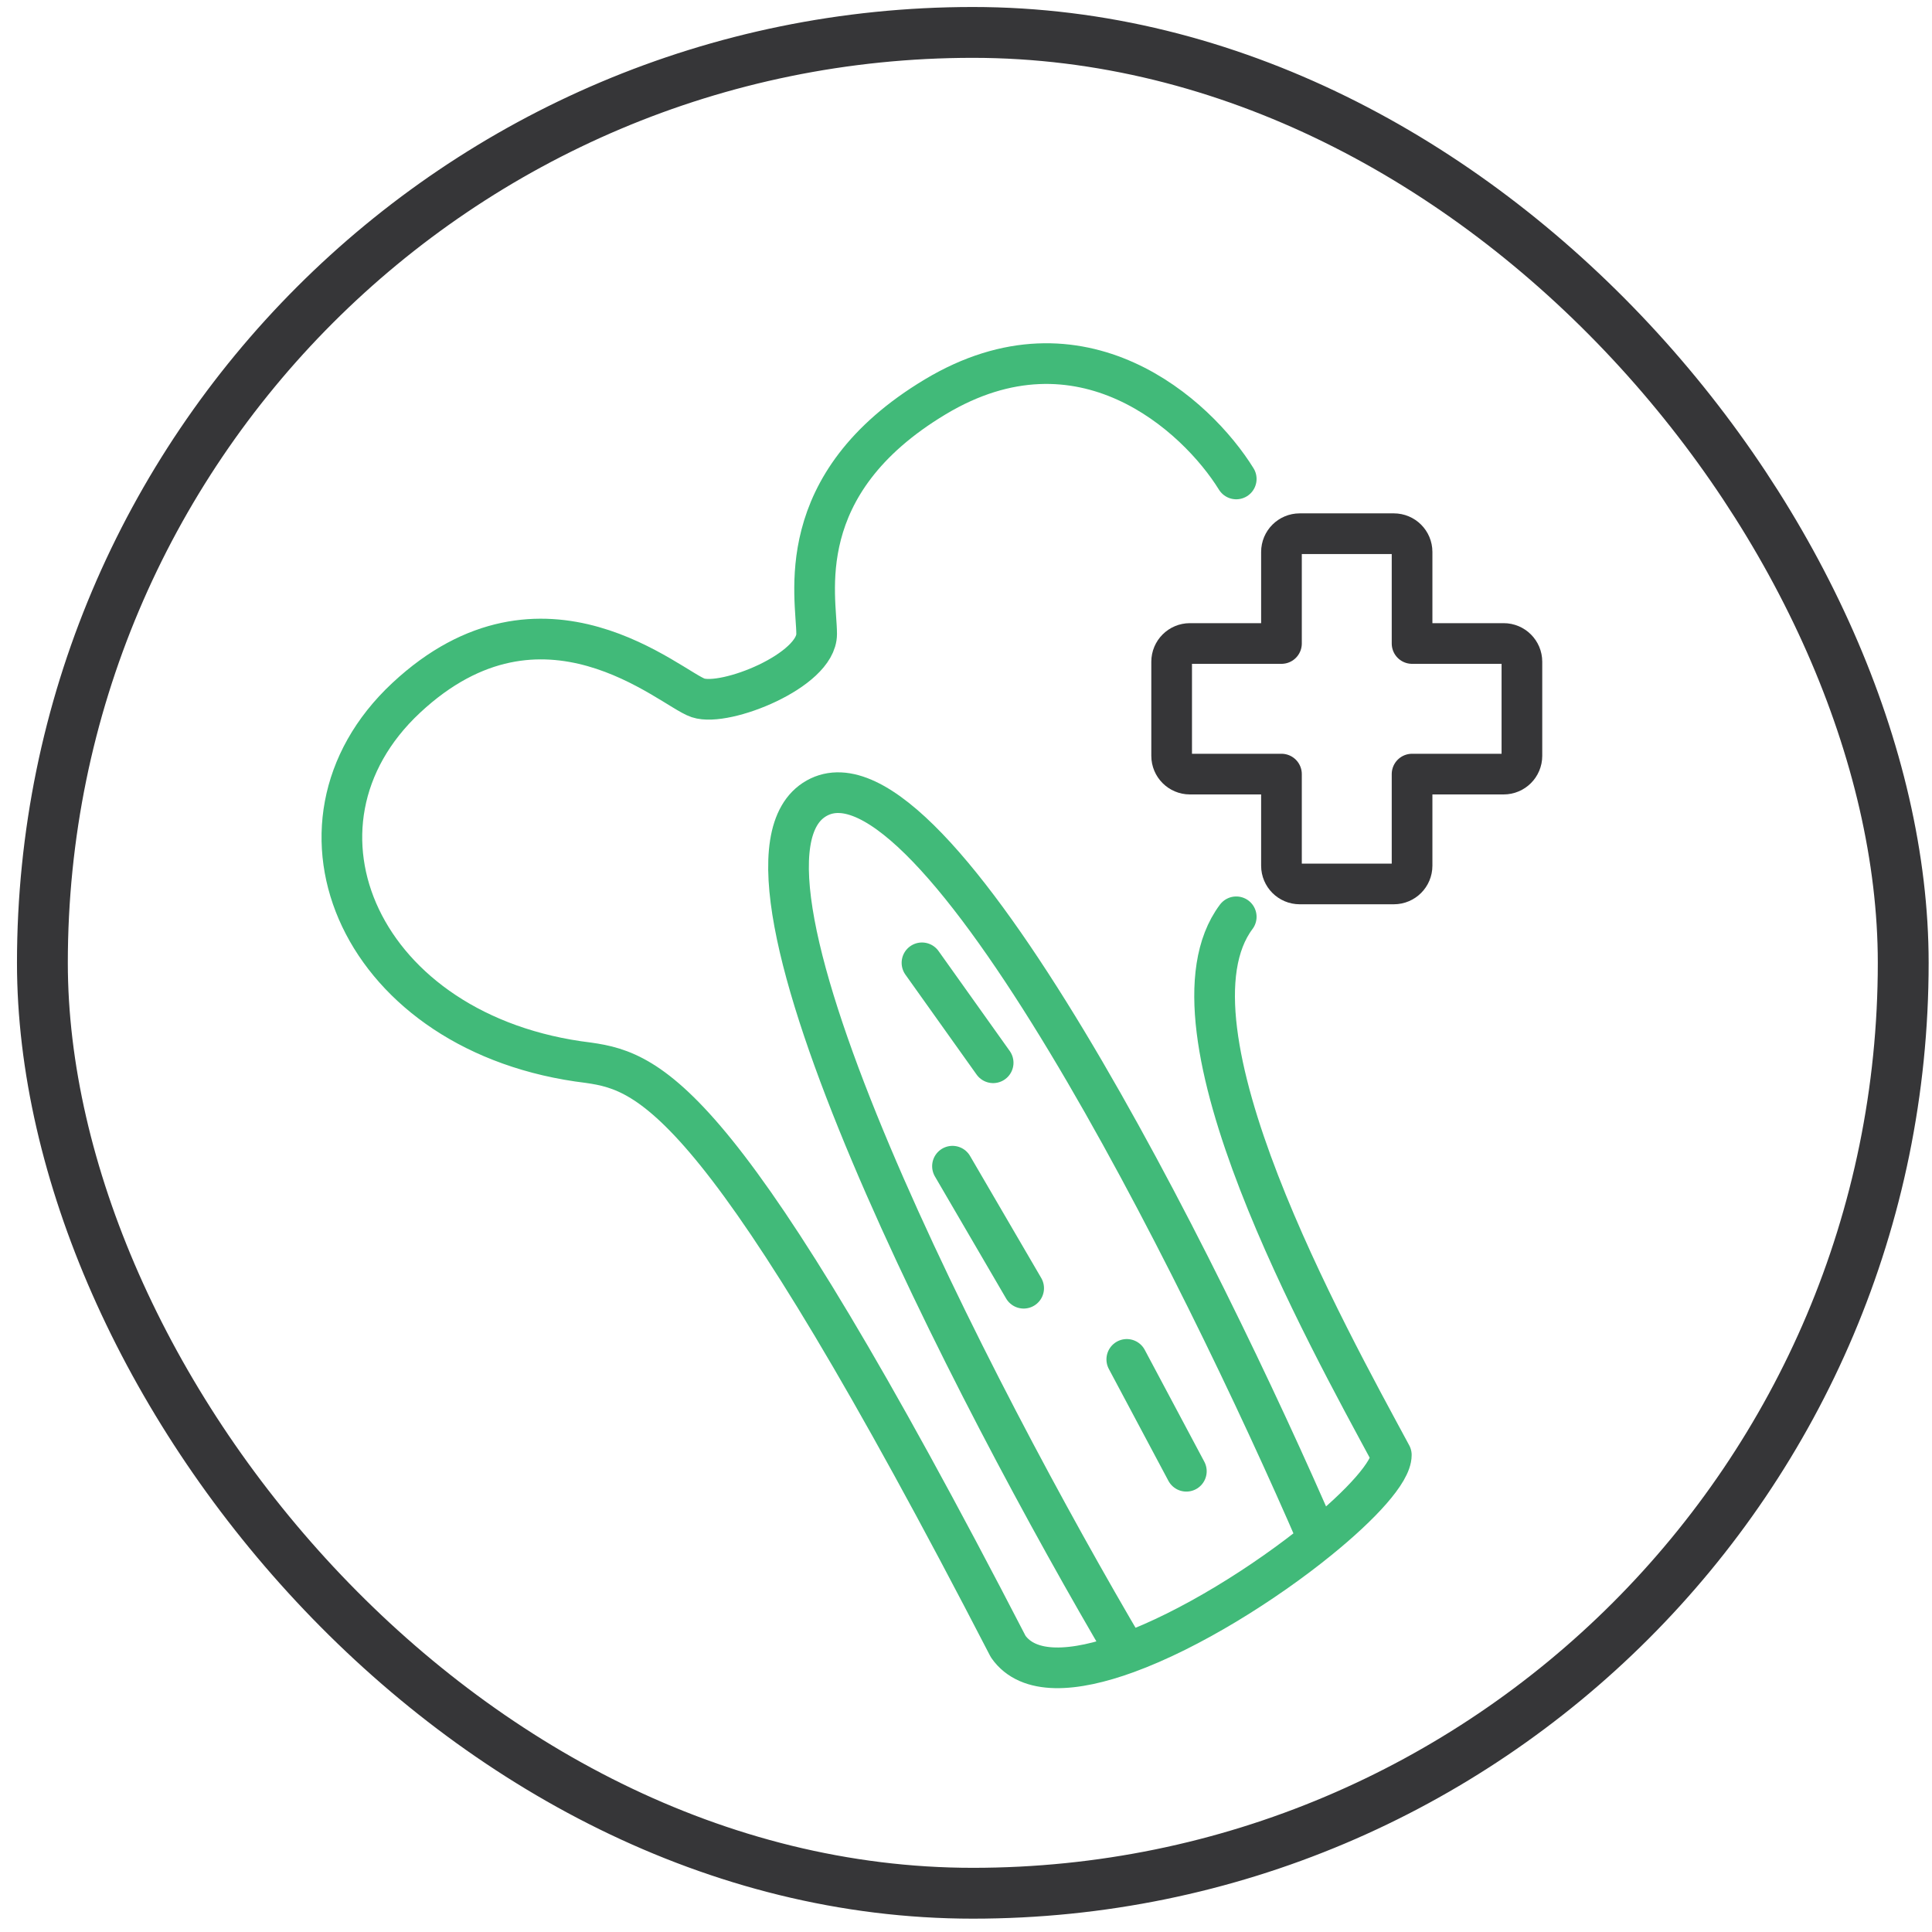
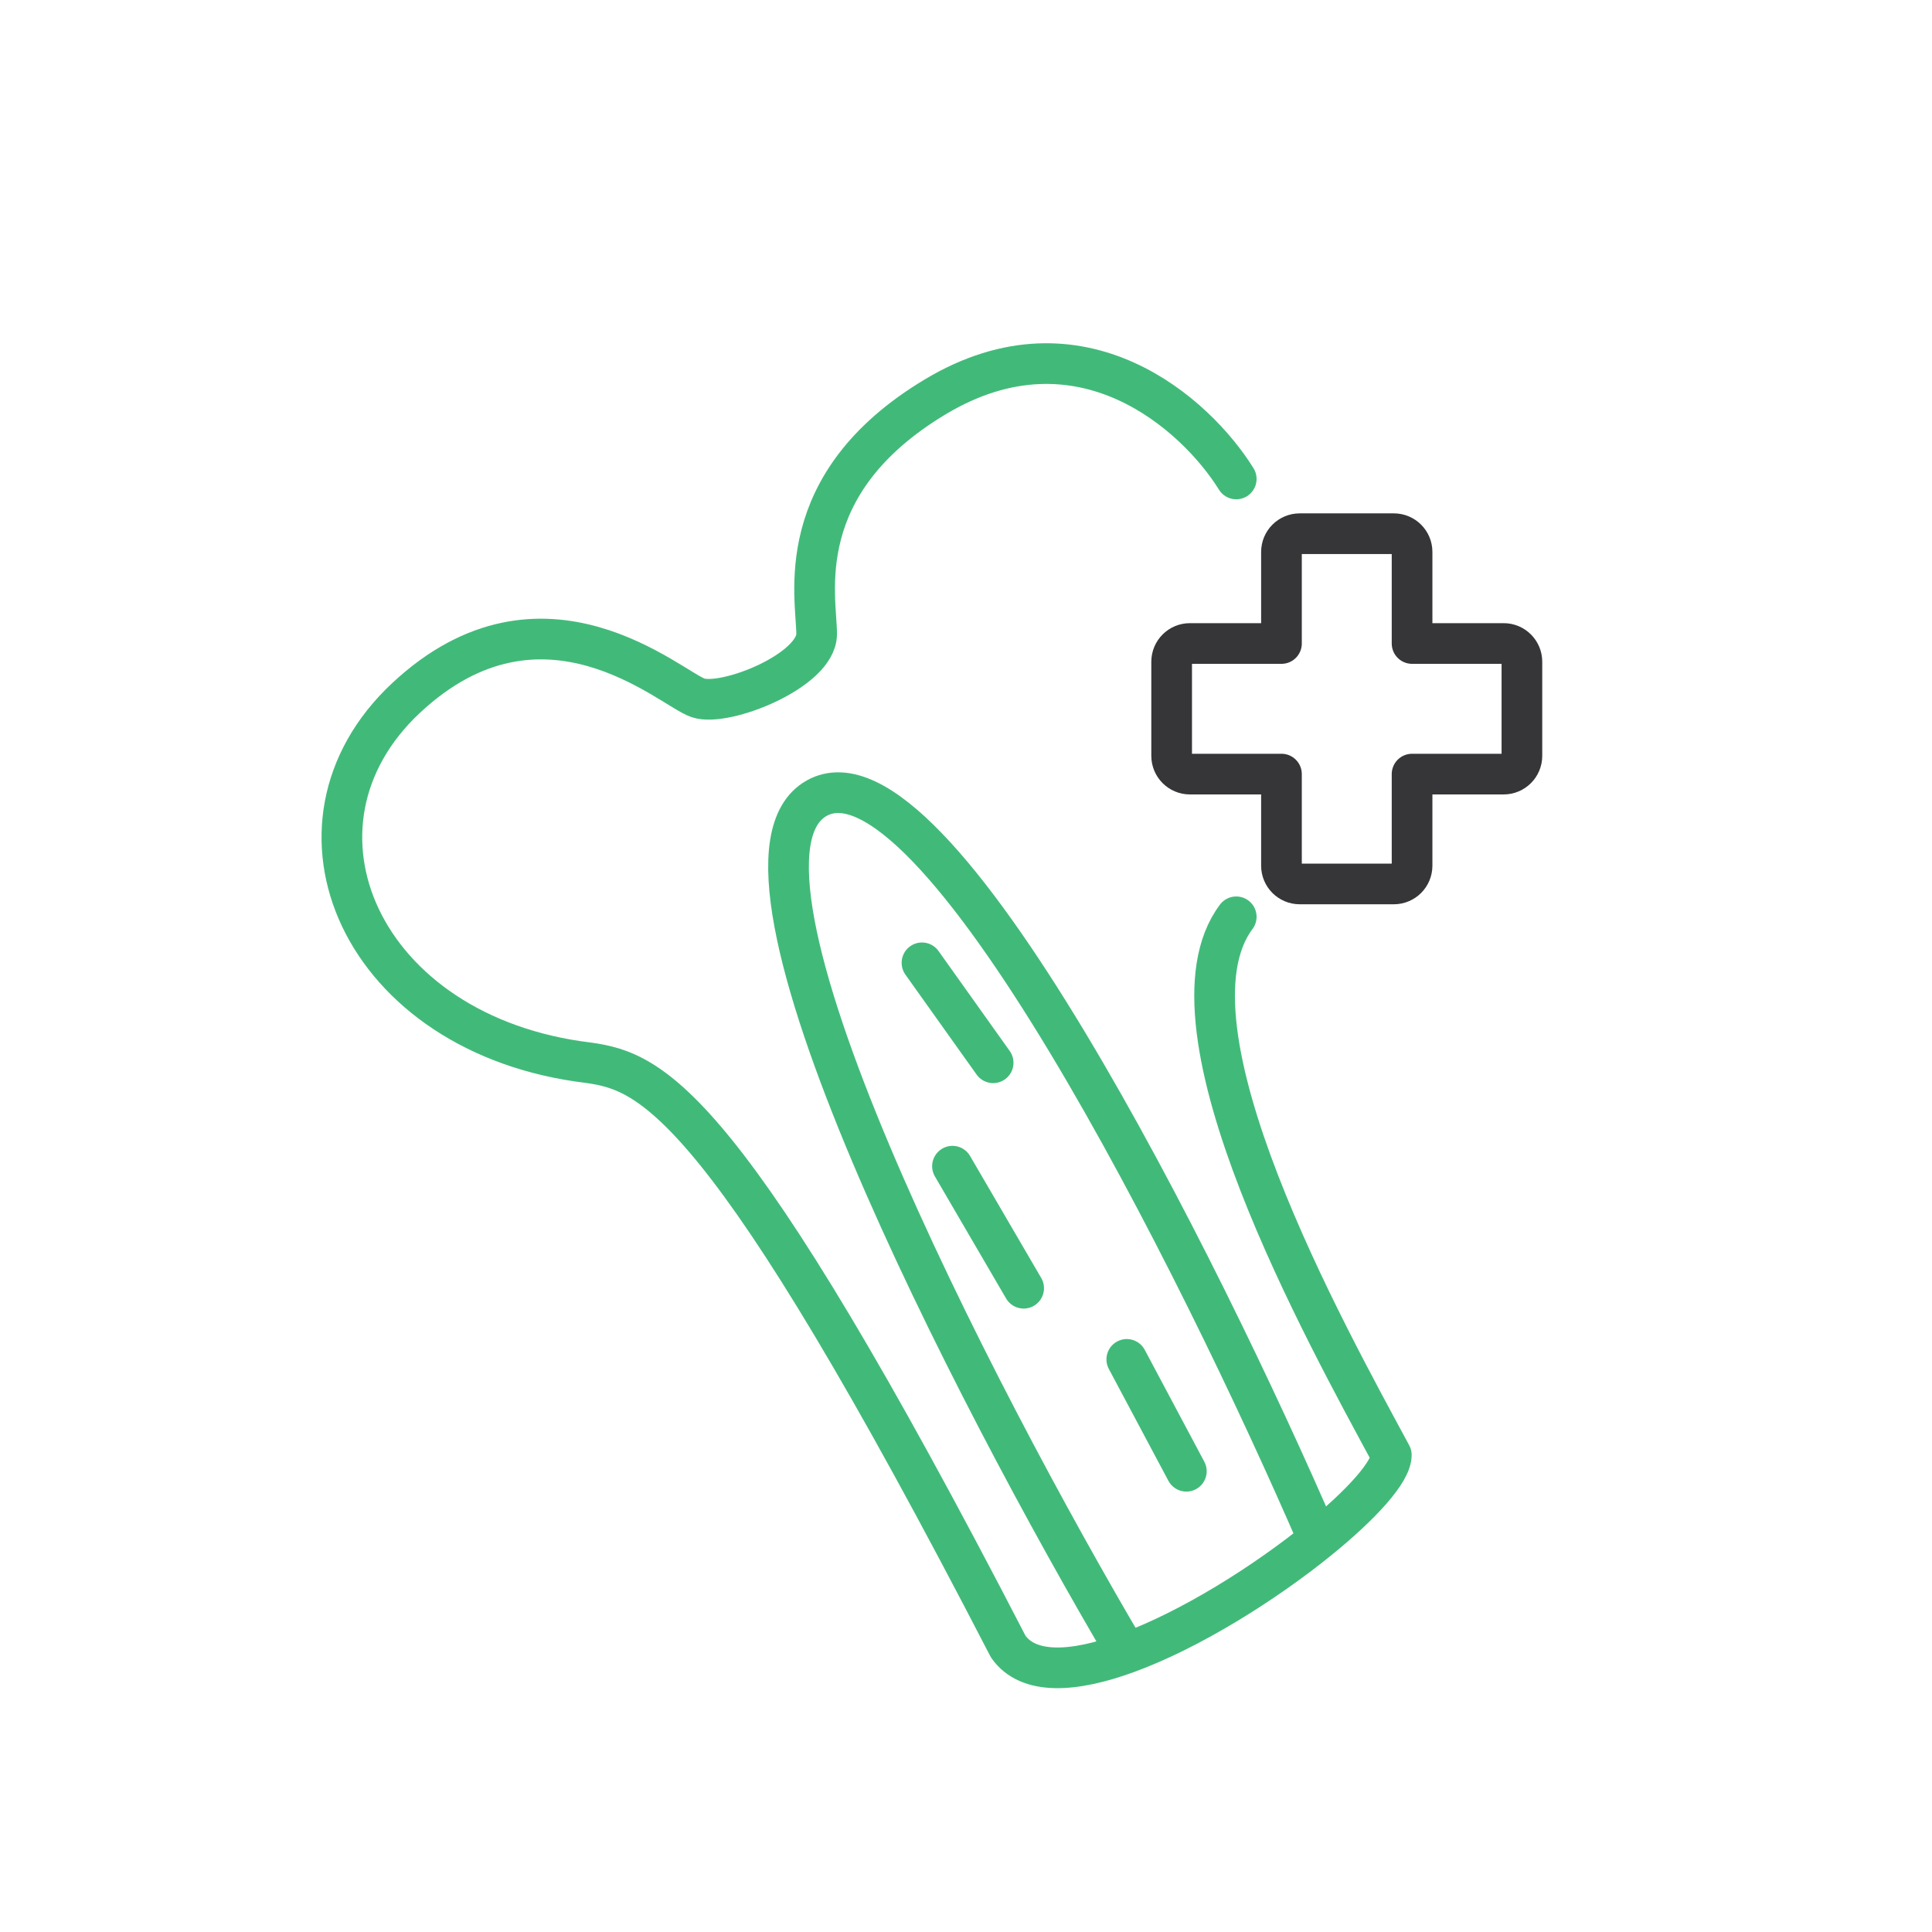
<svg xmlns="http://www.w3.org/2000/svg" width="95" height="95" viewBox="0 0 95 95" fill="none">
-   <rect x="2.085" y="1.594" width="91.5" height="91.5" rx="45.75" stroke="#363638" stroke-width="2.5" />
  <path d="M69.434 27.14C69.434 26.644 69.033 26.243 68.537 26.243H63.909C63.414 26.243 63.012 26.644 63.012 27.14V31.642H58.509C58.014 31.642 57.612 32.044 57.612 32.539V37.167C57.612 37.662 58.014 38.064 58.509 38.064H63.012V42.568C63.012 43.063 63.414 43.465 63.909 43.465H68.537C69.033 43.465 69.434 43.063 69.434 42.568V38.064H73.937C74.433 38.064 74.835 37.662 74.835 37.167V32.539C74.835 32.044 74.433 31.642 73.938 31.642H69.434V27.14Z" stroke="#363638" stroke-width="2" stroke-linecap="round" stroke-linejoin="round" />
  <path d="M60.788 23.551C58.845 20.412 53.163 15.209 45.987 19.514C38.81 23.82 40.156 29.382 40.156 31.176C40.156 32.971 35.67 34.765 34.325 34.316C32.979 33.868 26.7 28.037 19.972 34.316C13.244 40.596 17.729 50.912 28.942 52.258C32.082 52.706 35.671 54.052 49.575 80.964C50.565 82.378 52.804 82.231 55.406 81.283M60.788 45.081C56.752 50.463 65.274 65.714 68.414 71.544C68.414 72.367 66.949 73.984 64.825 75.705M64.825 75.705C58.994 62.208 45.897 36.021 40.156 39.25C34.415 42.48 47.931 68.618 55.406 81.283M64.825 75.705C62.188 77.843 58.535 80.143 55.406 81.283M45.335 47.344L48.835 52.258M46.835 57.344L50.335 63.344M55.406 66.844L58.335 72.344" stroke="#41BA79" stroke-width="2" stroke-linecap="round" stroke-linejoin="round" />
</svg>